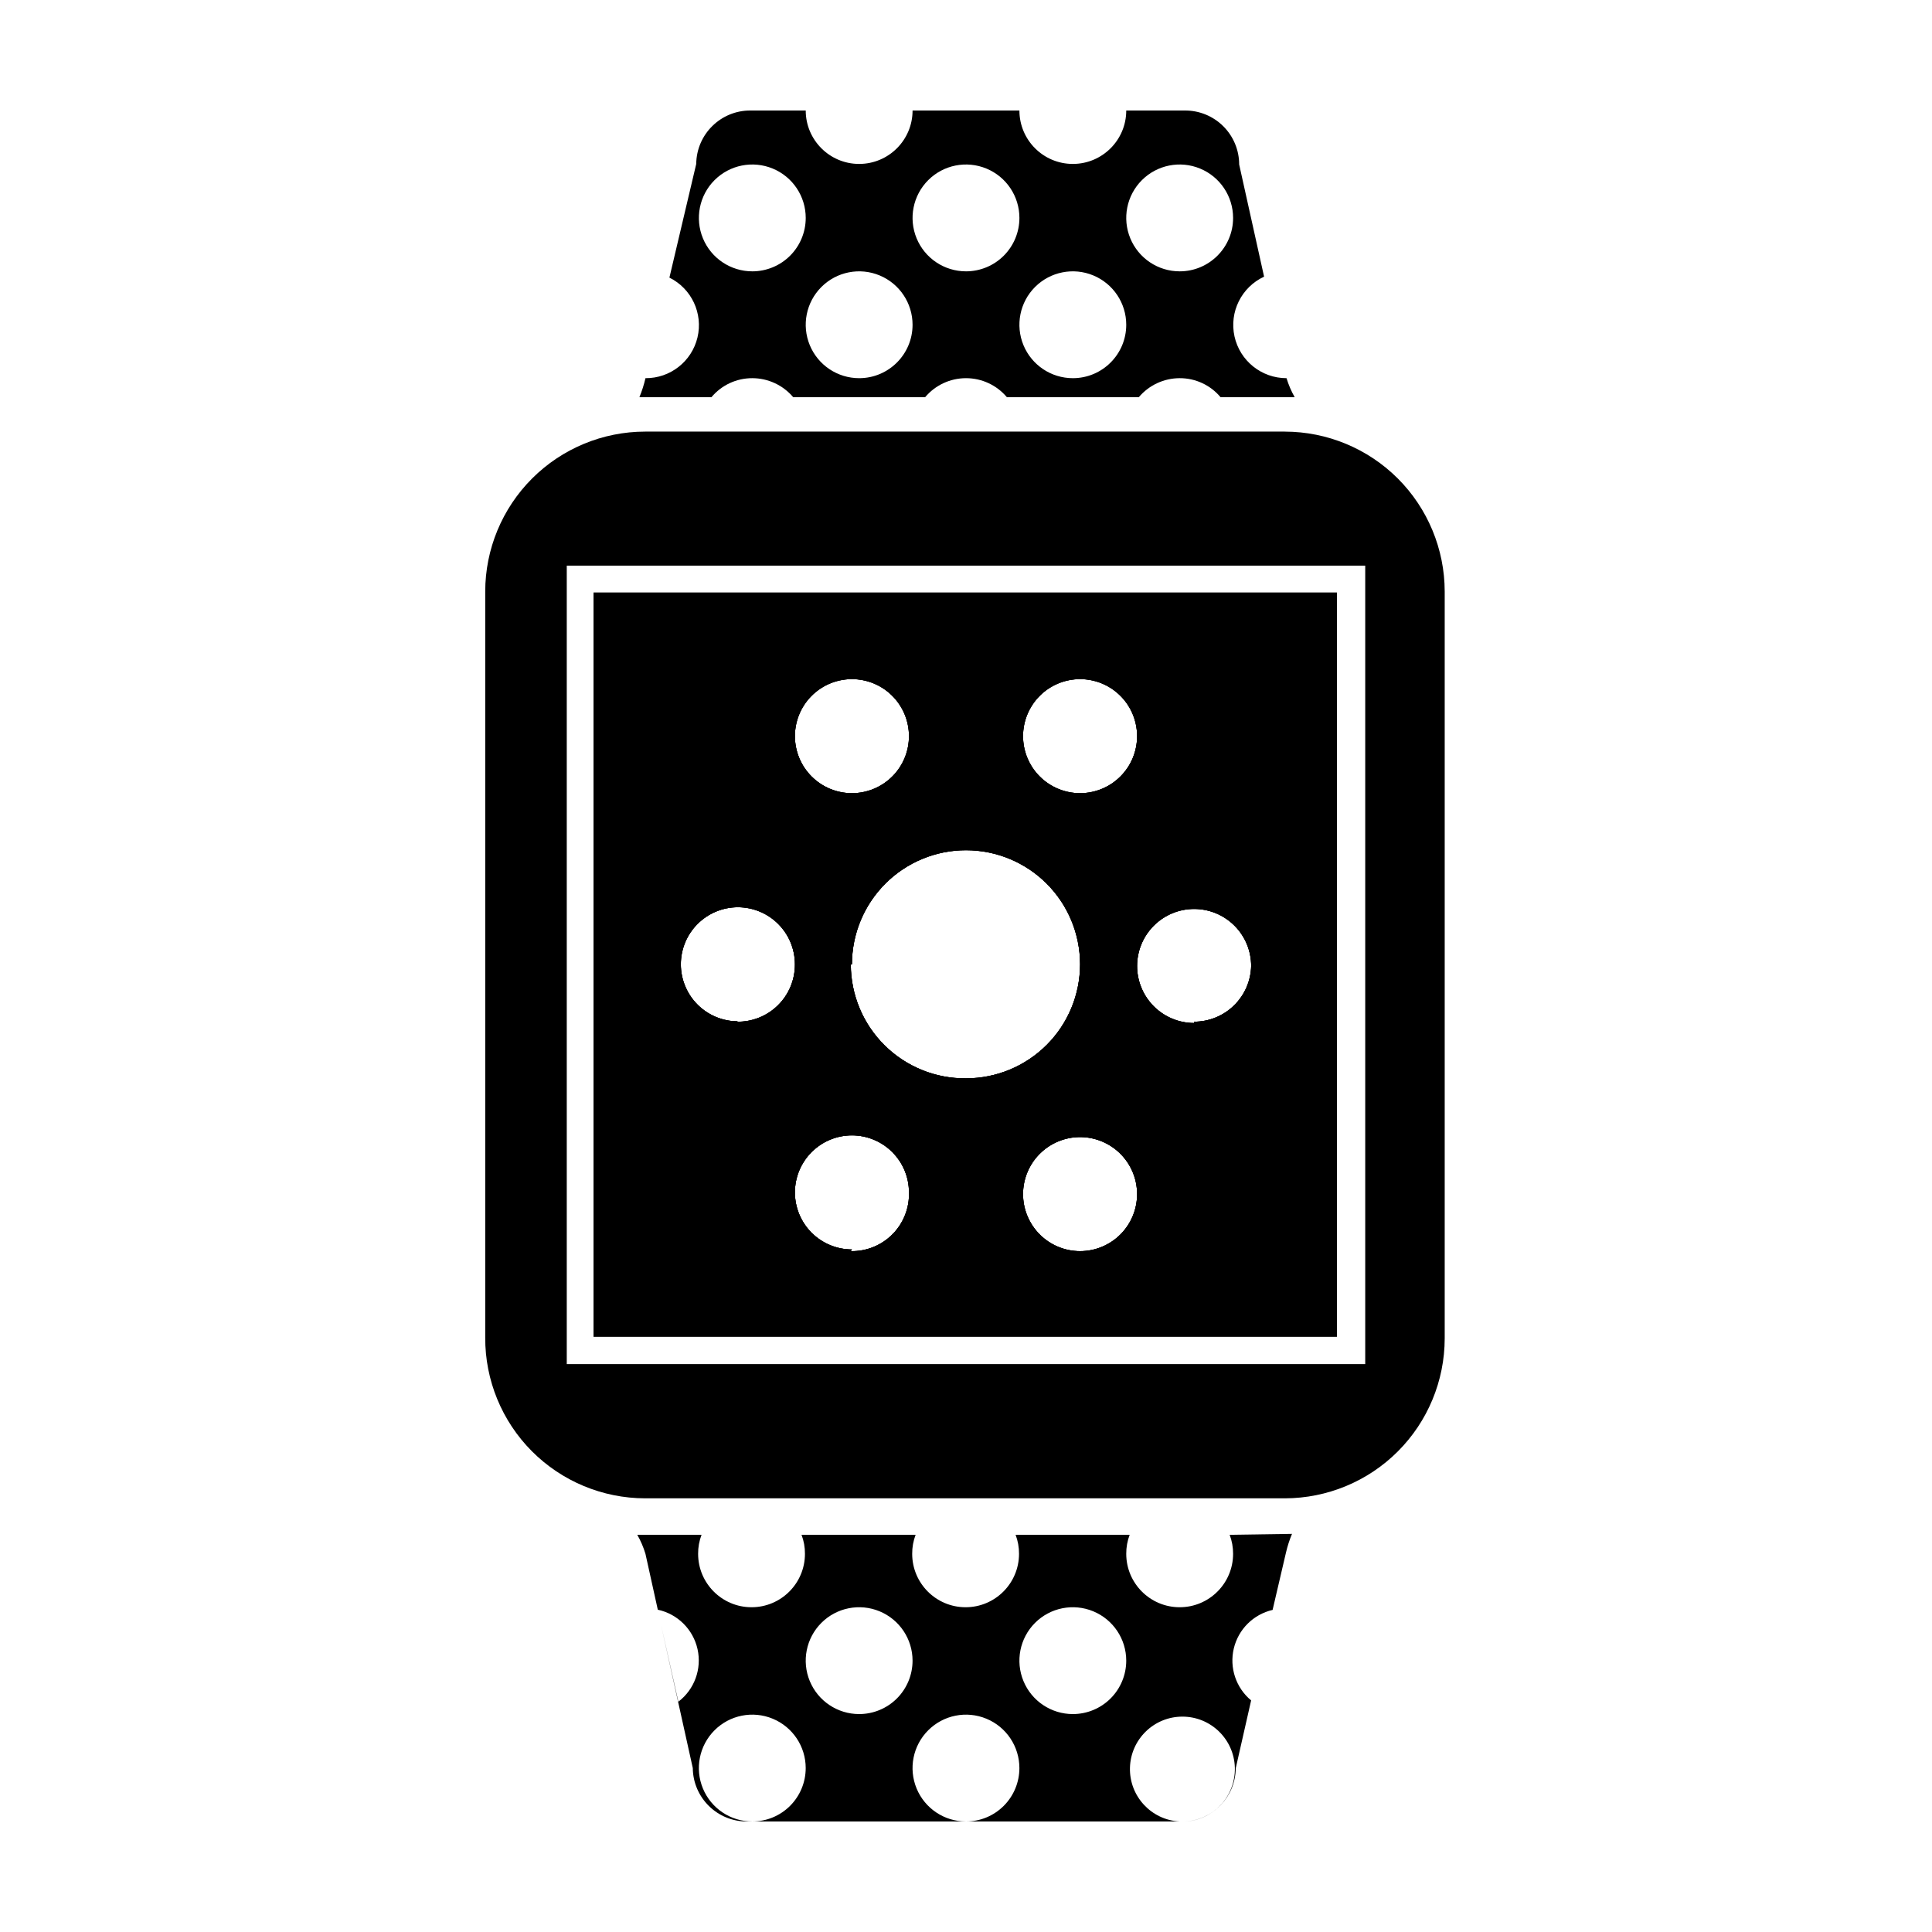
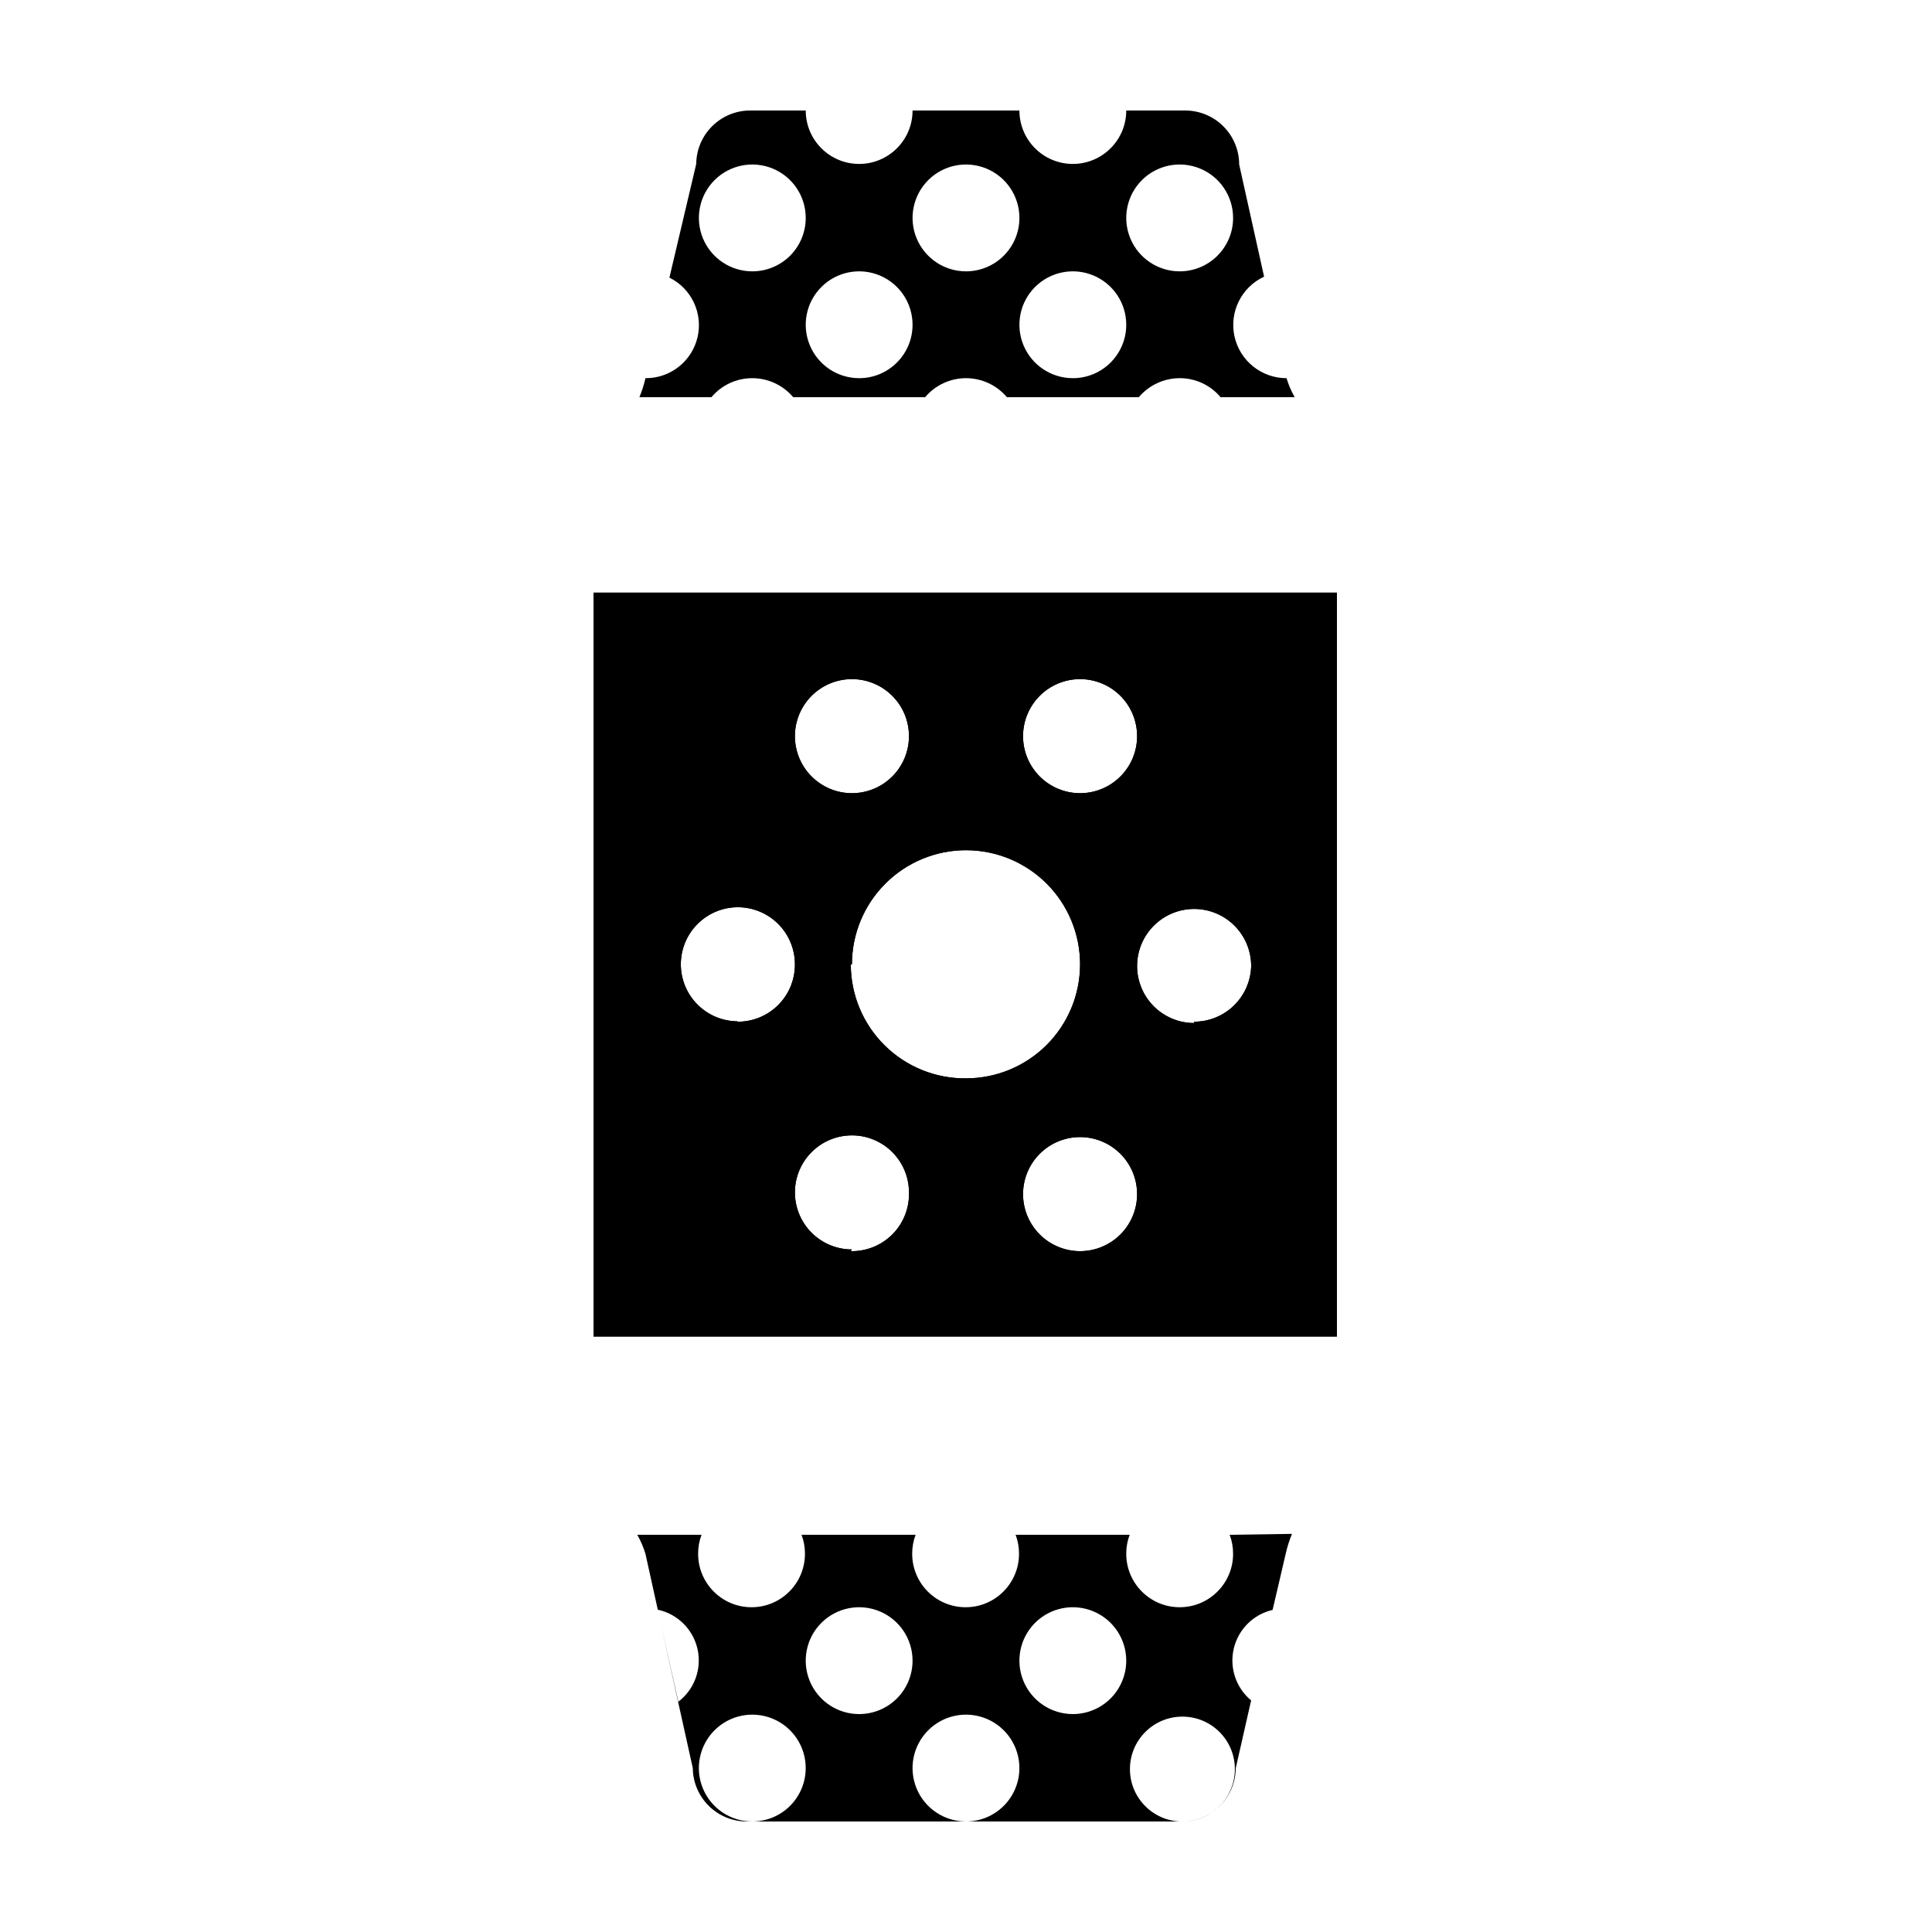
<svg xmlns="http://www.w3.org/2000/svg" fill="#000000" width="800px" height="800px" version="1.1" viewBox="144 144 512 512">
  <g>
    <path d="m484.94 244.22c-6.621 0.008-12.355-4.598-13.785-11.062-1.426-6.465 1.832-13.051 7.84-15.84l-6.602-29.727v0.004c0-3.812-1.52-7.469-4.227-10.156-2.703-2.684-6.367-4.18-10.18-4.152h-15.52c0 7.816-6.336 14.156-14.156 14.156s-14.156-6.34-14.156-14.156h-28.316c0 7.816-6.336 14.156-14.156 14.156-7.816 0-14.156-6.34-14.156-14.156h-14.609c-7.883-0.059-14.328 6.273-14.41 14.156l-7.106 30.129c5.871 2.906 8.953 9.48 7.438 15.852-1.52 6.371-7.234 10.848-13.785 10.797-0.395 1.723-0.934 3.41-1.609 5.039h19.094c2.68-3.207 6.652-5.051 10.832-5.039 4.176 0.008 8.137 1.852 10.832 5.039h34.965c2.688-3.195 6.652-5.039 10.832-5.039 4.176 0 8.141 1.844 10.832 5.039h34.965-0.004c2.695-3.188 6.656-5.031 10.832-5.039 4.184-0.012 8.152 1.832 10.832 5.039h19.648c-0.906-1.594-1.633-3.281-2.164-5.039zm-141.57-28.312c-5.727 0-10.891-3.449-13.082-8.738-2.188-5.289-0.977-11.379 3.07-15.43 4.051-4.047 10.137-5.258 15.43-3.066 5.289 2.188 8.738 7.352 8.738 13.078 0 3.754-1.492 7.356-4.144 10.012-2.656 2.652-6.258 4.144-10.012 4.144zm28.312 28.312c-5.727 0-10.887-3.449-13.078-8.738-2.191-5.289-0.98-11.379 3.07-15.426 4.047-4.051 10.137-5.262 15.426-3.07 5.289 2.191 8.738 7.352 8.738 13.078 0 7.82-6.336 14.156-14.156 14.156zm28.316-28.312c-5.727 0-10.891-3.449-13.082-8.738-2.191-5.289-0.98-11.379 3.07-15.43 4.047-4.047 10.137-5.258 15.43-3.066 5.289 2.188 8.738 7.352 8.738 13.078 0 3.754-1.492 7.356-4.148 10.012-2.652 2.652-6.254 4.144-10.008 4.144zm28.312 28.312c-5.727 0-10.887-3.449-13.078-8.738-2.191-5.289-0.98-11.379 3.066-15.426 4.051-4.051 10.141-5.262 15.43-3.07 5.289 2.191 8.738 7.352 8.738 13.078 0 7.82-6.336 14.156-14.156 14.156zm28.312-28.312c-5.723 0-10.887-3.449-13.078-8.738-2.191-5.289-0.98-11.379 3.07-15.43 4.047-4.047 10.137-5.258 15.426-3.066 5.293 2.188 8.742 7.352 8.742 13.078 0 7.816-6.34 14.156-14.16 14.156zm13.25 334.83c0.613 1.609 0.918 3.316 0.91 5.039 0 7.816-6.34 14.156-14.16 14.156-7.816 0-14.156-6.34-14.156-14.156-0.012-1.723 0.297-3.43 0.906-5.039h-30.23 0.004c0.609 1.609 0.918 3.316 0.906 5.039 0 7.816-6.34 14.156-14.156 14.156-7.82 0-14.156-6.34-14.156-14.156-0.012-1.723 0.297-3.43 0.906-5.039h-30.23c0.613 1.609 0.918 3.316 0.906 5.039 0 7.816-6.336 14.156-14.156 14.156-7.816 0-14.156-6.34-14.156-14.156-0.012-1.723 0.297-3.43 0.906-5.039h-17.027c0.906 1.594 1.637 3.281 2.164 5.039l3.273 14.812h0.004c5.246 1.129 9.355 5.211 10.527 10.449 1.168 5.238-0.816 10.68-5.086 13.934l-4.535-20.152 8.363 37.734c0.082 7.883 6.527 14.215 14.41 14.156h1.359c-5.727 0-10.891-3.449-13.082-8.738-2.188-5.289-0.977-11.379 3.07-15.426 4.051-4.051 10.137-5.262 15.43-3.07 5.289 2.191 8.738 7.352 8.738 13.078 0 3.754-1.492 7.356-4.144 10.012-2.656 2.656-6.258 4.144-10.012 4.144h56.629c-5.727 0-10.891-3.449-13.082-8.738-2.191-5.289-0.98-11.379 3.07-15.426 4.047-4.051 10.137-5.262 15.43-3.07 5.289 2.191 8.738 7.352 8.738 13.078 0 3.754-1.492 7.356-4.148 10.012-2.652 2.656-6.254 4.144-10.008 4.144h56.625c-7.523-0.395-13.367-6.715-13.168-14.25 0.199-7.535 6.363-13.539 13.898-13.539 7.539 0 13.703 6.004 13.902 13.539 0.199 7.535-5.644 13.855-13.172 14.25 7.481-0.449 13.336-6.613 13.402-14.105l4.082-17.984c-4.023-3.34-5.801-8.672-4.594-13.758 1.207-5.086 5.191-9.047 10.285-10.223l3.527-15.113v-0.004c0.395-1.723 0.934-3.406 1.613-5.035zm-98.191 47.508c-5.727 0-10.887-3.449-13.078-8.738-2.191-5.289-0.98-11.379 3.07-15.43 4.047-4.047 10.137-5.258 15.426-3.066 5.289 2.191 8.738 7.352 8.738 13.078 0 3.754-1.488 7.356-4.144 10.012s-6.258 4.144-10.012 4.144zm56.629 0c-5.727 0-10.887-3.449-13.078-8.738-2.191-5.289-0.98-11.379 3.066-15.43 4.051-4.047 10.141-5.258 15.43-3.066 5.289 2.191 8.738 7.352 8.738 13.078 0 3.754-1.492 7.356-4.144 10.012-2.656 2.656-6.258 4.144-10.012 4.144z" fill-rule="evenodd" />
    <path d="m301.3 301.05v197.14h196.99l0.004-197.14zm128.93 22.922c4.008 0 7.852 1.594 10.688 4.43 2.836 2.832 4.426 6.676 4.426 10.688 0 4.008-1.59 7.852-4.426 10.684-2.836 2.836-6.68 4.43-10.688 4.43-4.008 0-7.852-1.594-10.688-4.43-2.832-2.832-4.426-6.676-4.426-10.684 0-4.012 1.594-7.856 4.426-10.688 2.836-2.836 6.68-4.43 10.688-4.43zm-60.457 0c4.008 0 7.852 1.594 10.688 4.43 2.836 2.832 4.426 6.676 4.426 10.688 0 4.008-1.59 7.852-4.426 10.684-2.836 2.836-6.68 4.43-10.688 4.43-4.008 0-7.852-1.594-10.688-4.43-2.832-2.832-4.426-6.676-4.426-10.684 0-3.957 1.551-7.758 4.32-10.582 2.769-2.828 6.535-4.453 10.492-4.535zm-30.23 90.688h0.004c-4.012 0-7.856-1.594-10.688-4.426-2.836-2.836-4.43-6.68-4.43-10.688 0-4.012 1.594-7.856 4.43-10.688 2.832-2.836 6.676-4.43 10.688-4.43 4.008 0 7.852 1.594 10.688 4.43 2.832 2.832 4.426 6.676 4.426 10.688 0.027 4.078-1.594 7.996-4.496 10.859-2.906 2.867-6.844 4.438-10.922 4.356zm30.23 60.457c-4.008 0-7.852-1.594-10.688-4.426-2.832-2.836-4.426-6.68-4.426-10.688 0-4.012 1.594-7.856 4.426-10.688 2.836-2.836 6.68-4.43 10.688-4.43 4.008 0 7.852 1.594 10.688 4.43 2.836 2.832 4.426 6.676 4.426 10.688 0.125 4.137-1.453 8.148-4.367 11.09s-6.906 4.562-11.047 4.477zm0-75.57c0-8.02 3.184-15.707 8.855-21.375 5.668-5.672 13.355-8.855 21.375-8.855 8.016 0 15.703 3.184 21.375 8.855 5.668 5.668 8.852 13.355 8.852 21.375 0 8.016-3.184 15.703-8.852 21.371-5.672 5.672-13.359 8.855-21.375 8.855-8.055 0.082-15.805-3.055-21.535-8.711-5.734-5.656-8.973-13.363-8.996-21.418zm60.457 76.023c-4.008 0-7.852-1.594-10.688-4.426-2.832-2.836-4.426-6.68-4.426-10.688 0-4.012 1.594-7.856 4.426-10.688 2.836-2.836 6.68-4.43 10.688-4.43 4.008 0 7.852 1.594 10.688 4.43 2.836 2.832 4.426 6.676 4.426 10.688 0 4.008-1.59 7.852-4.426 10.688-2.836 2.832-6.68 4.426-10.688 4.426zm30.23-60.457c-4.012 0-7.856-1.594-10.688-4.426-2.836-2.836-4.43-6.68-4.43-10.688 0-4.012 1.594-7.856 4.43-10.688 2.832-2.836 6.676-4.43 10.688-4.43 4.008 0 7.852 1.594 10.688 4.43 2.832 2.832 4.426 6.676 4.426 10.688-0.094 3.945-1.727 7.699-4.551 10.457-2.824 2.762-6.617 4.305-10.562 4.305z" />
-     <path d="m484.49 258.38h-169.53c-11.234 0.012-22.004 4.481-29.945 12.422-7.945 7.945-12.414 18.715-12.426 29.945v197.75c-0.039 11.27 4.402 22.09 12.352 30.078 7.949 7.984 18.75 12.48 30.02 12.496h169.53c11.23-0.016 22-4.484 29.945-12.426 7.941-7.941 12.41-18.711 12.426-29.945v-197.95c-0.016-11.23-4.484-22-12.426-29.945-7.945-7.941-18.715-12.41-29.945-12.422zm21.309 247.12h-211.6v-211.6h211.6z" />
-     <path d="m301.3 301.05v197.14h196.99l0.004-197.14zm128.93 22.922c4.008 0 7.852 1.594 10.688 4.43 2.836 2.832 4.426 6.676 4.426 10.688 0 4.008-1.59 7.852-4.426 10.684-2.836 2.836-6.68 4.43-10.688 4.43-4.008 0-7.852-1.594-10.688-4.43-2.832-2.832-4.426-6.676-4.426-10.684 0-4.012 1.594-7.856 4.426-10.688 2.836-2.836 6.68-4.43 10.688-4.43zm-60.457 0c4.008 0 7.852 1.594 10.688 4.43 2.836 2.832 4.426 6.676 4.426 10.688 0 4.008-1.59 7.852-4.426 10.684-2.836 2.836-6.68 4.43-10.688 4.43-4.008 0-7.852-1.594-10.688-4.43-2.832-2.832-4.426-6.676-4.426-10.684 0-3.957 1.551-7.758 4.32-10.582 2.769-2.828 6.535-4.453 10.492-4.535zm-30.23 90.688h0.004c-4.012 0-7.856-1.594-10.688-4.426-2.836-2.836-4.43-6.68-4.43-10.688 0-4.012 1.594-7.856 4.43-10.688 2.832-2.836 6.676-4.43 10.688-4.43 4.008 0 7.852 1.594 10.688 4.43 2.832 2.832 4.426 6.676 4.426 10.688 0.027 4.078-1.594 7.996-4.496 10.859-2.906 2.867-6.844 4.438-10.922 4.356zm30.23 60.457c-4.008 0-7.852-1.594-10.688-4.426-2.832-2.836-4.426-6.68-4.426-10.688 0-4.012 1.594-7.856 4.426-10.688 2.836-2.836 6.68-4.43 10.688-4.43 4.008 0 7.852 1.594 10.688 4.43 2.836 2.832 4.426 6.676 4.426 10.688 0.125 4.137-1.453 8.148-4.367 11.09s-6.906 4.562-11.047 4.477zm0-75.57c0-8.02 3.184-15.707 8.855-21.375 5.668-5.672 13.355-8.855 21.375-8.855 8.016 0 15.703 3.184 21.375 8.855 5.668 5.668 8.852 13.355 8.852 21.375 0 8.016-3.184 15.703-8.852 21.371-5.672 5.672-13.359 8.855-21.375 8.855-8.055 0.082-15.805-3.055-21.535-8.711-5.734-5.656-8.973-13.363-8.996-21.418zm60.457 76.023c-4.008 0-7.852-1.594-10.688-4.426-2.832-2.836-4.426-6.68-4.426-10.688 0-4.012 1.594-7.856 4.426-10.688 2.836-2.836 6.68-4.43 10.688-4.43 4.008 0 7.852 1.594 10.688 4.43 2.836 2.832 4.426 6.676 4.426 10.688 0 4.008-1.59 7.852-4.426 10.688-2.836 2.832-6.68 4.426-10.688 4.426zm30.23-60.457c-4.012 0-7.856-1.594-10.688-4.426-2.836-2.836-4.43-6.68-4.43-10.688 0-4.012 1.594-7.856 4.43-10.688 2.832-2.836 6.676-4.43 10.688-4.43 4.008 0 7.852 1.594 10.688 4.43 2.832 2.832 4.426 6.676 4.426 10.688-0.094 3.945-1.727 7.699-4.551 10.457-2.824 2.762-6.617 4.305-10.562 4.305z" />
    <path d="m301.3 301.05v197.14h196.99l0.004-197.14zm128.93 22.922c4.008 0 7.852 1.594 10.688 4.43 2.836 2.832 4.426 6.676 4.426 10.688 0 4.008-1.59 7.852-4.426 10.684-2.836 2.836-6.68 4.43-10.688 4.43-4.008 0-7.852-1.594-10.688-4.43-2.832-2.832-4.426-6.676-4.426-10.684 0-4.012 1.594-7.856 4.426-10.688 2.836-2.836 6.68-4.43 10.688-4.43zm-60.457 0c4.008 0 7.852 1.594 10.688 4.43 2.836 2.832 4.426 6.676 4.426 10.688 0 4.008-1.59 7.852-4.426 10.684-2.836 2.836-6.68 4.43-10.688 4.43-4.008 0-7.852-1.594-10.688-4.43-2.832-2.832-4.426-6.676-4.426-10.684 0-3.957 1.551-7.758 4.32-10.582 2.769-2.828 6.535-4.453 10.492-4.535zm-30.23 90.688h0.004c-4.012 0-7.856-1.594-10.688-4.426-2.836-2.836-4.43-6.68-4.43-10.688 0-4.012 1.594-7.856 4.43-10.688 2.832-2.836 6.676-4.43 10.688-4.43 4.008 0 7.852 1.594 10.688 4.43 2.832 2.832 4.426 6.676 4.426 10.688 0.027 4.078-1.594 7.996-4.496 10.859-2.906 2.867-6.844 4.438-10.922 4.356zm30.23 60.457c-4.008 0-7.852-1.594-10.688-4.426-2.832-2.836-4.426-6.68-4.426-10.688 0-4.012 1.594-7.856 4.426-10.688 2.836-2.836 6.68-4.43 10.688-4.43 4.008 0 7.852 1.594 10.688 4.43 2.836 2.832 4.426 6.676 4.426 10.688 0.125 4.137-1.453 8.148-4.367 11.09s-6.906 4.562-11.047 4.477zm0-75.57c0-8.02 3.184-15.707 8.855-21.375 5.668-5.672 13.355-8.855 21.375-8.855 8.016 0 15.703 3.184 21.375 8.855 5.668 5.668 8.852 13.355 8.852 21.375 0 8.016-3.184 15.703-8.852 21.371-5.672 5.672-13.359 8.855-21.375 8.855-8.055 0.082-15.805-3.055-21.535-8.711-5.734-5.656-8.973-13.363-8.996-21.418zm60.457 76.023c-4.008 0-7.852-1.594-10.688-4.426-2.832-2.836-4.426-6.68-4.426-10.688 0-4.012 1.594-7.856 4.426-10.688 2.836-2.836 6.68-4.43 10.688-4.43 4.008 0 7.852 1.594 10.688 4.43 2.836 2.832 4.426 6.676 4.426 10.688 0 4.008-1.59 7.852-4.426 10.688-2.836 2.832-6.68 4.426-10.688 4.426zm30.23-60.457c-4.012 0-7.856-1.594-10.688-4.426-2.836-2.836-4.43-6.68-4.43-10.688 0-4.012 1.594-7.856 4.43-10.688 2.832-2.836 6.676-4.43 10.688-4.43 4.008 0 7.852 1.594 10.688 4.43 2.832 2.832 4.426 6.676 4.426 10.688-0.094 3.945-1.727 7.699-4.551 10.457-2.824 2.762-6.617 4.305-10.562 4.305z" />
  </g>
</svg>